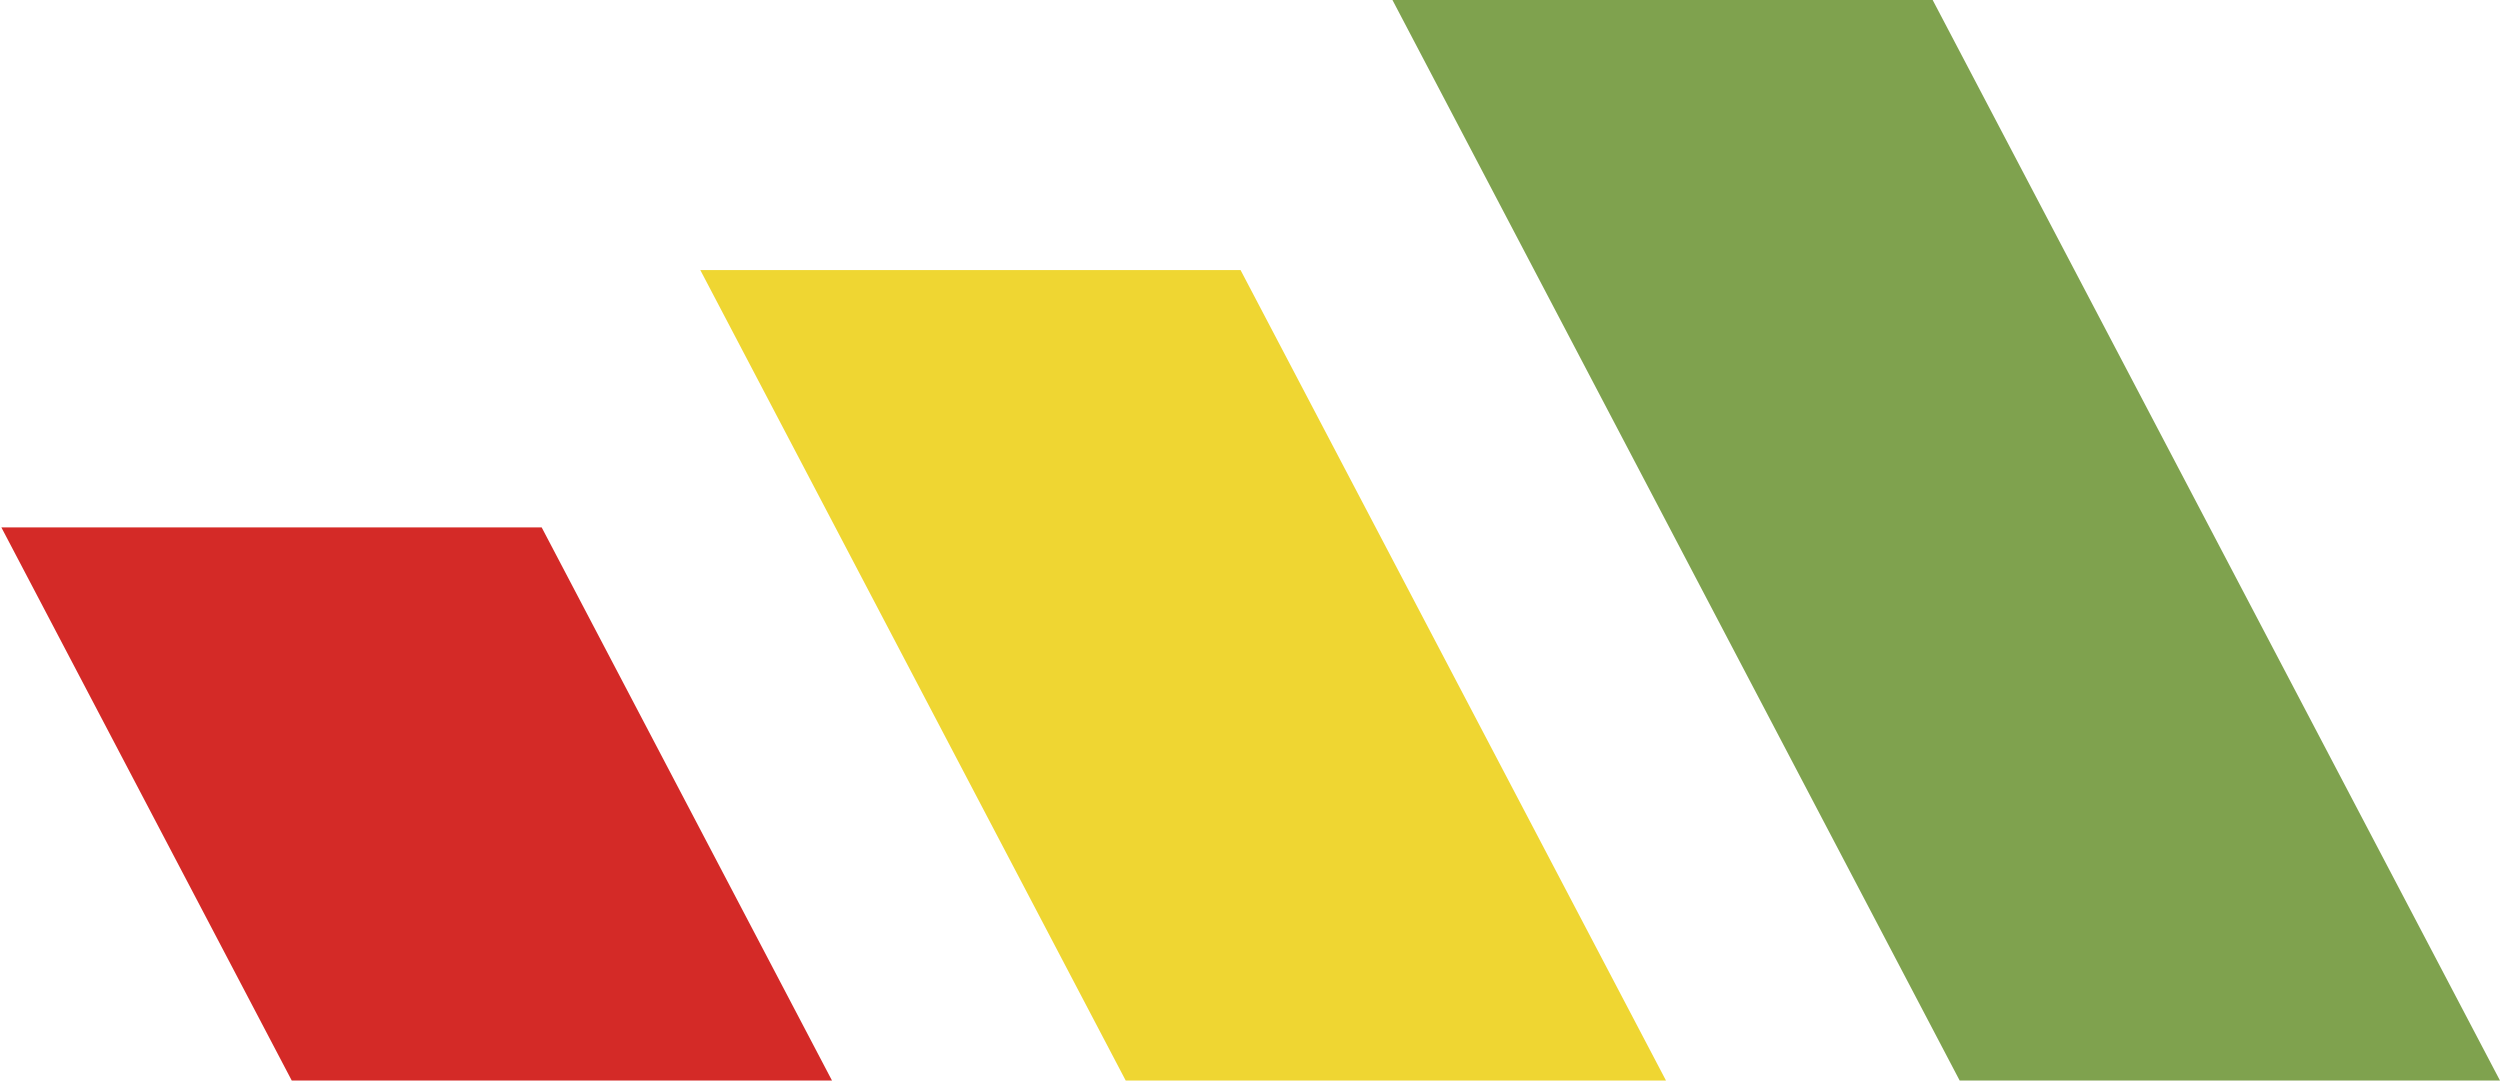
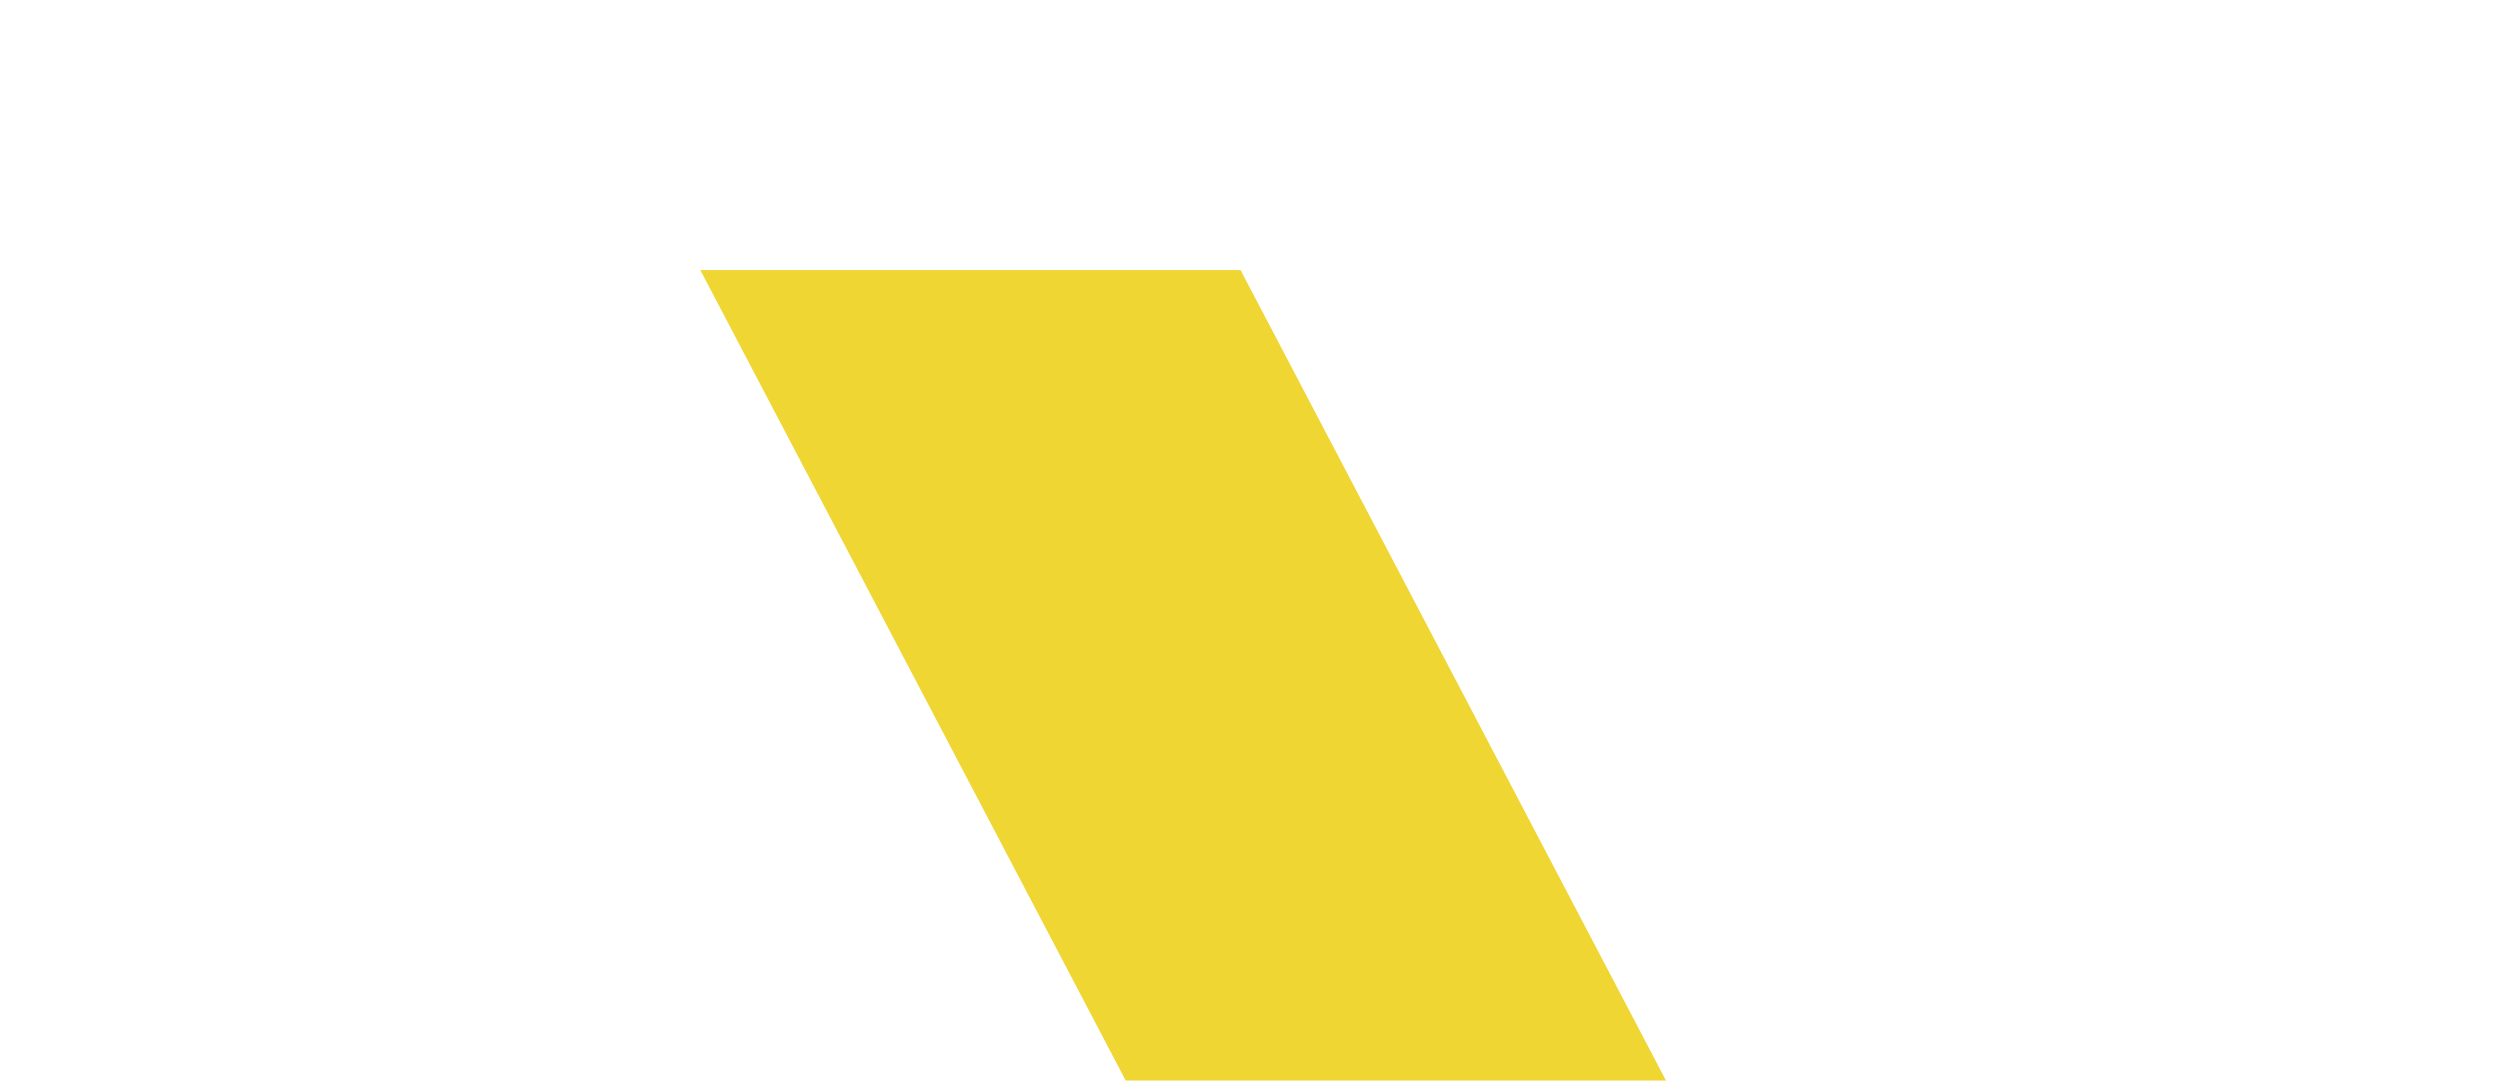
<svg xmlns="http://www.w3.org/2000/svg" width="73.013" height="31.557" viewBox="17.167 18.833 73.013 31.557" enable-background="new 17.167 18.833 73.013 31.557">
-   <polygon fill="#D42A27" points="17.207,34.236 32.987,34.236 41.466,50.391 25.688,50.391" />
  <polygon fill="#EFD632" points="37.62,26.721 53.398,26.721 65.823,50.391 50.044,50.391" />
-   <polygon fill="#7FA24E" points="57.834,18.833 73.611,18.833 90.18,50.391 74.4,50.391" />
</svg>